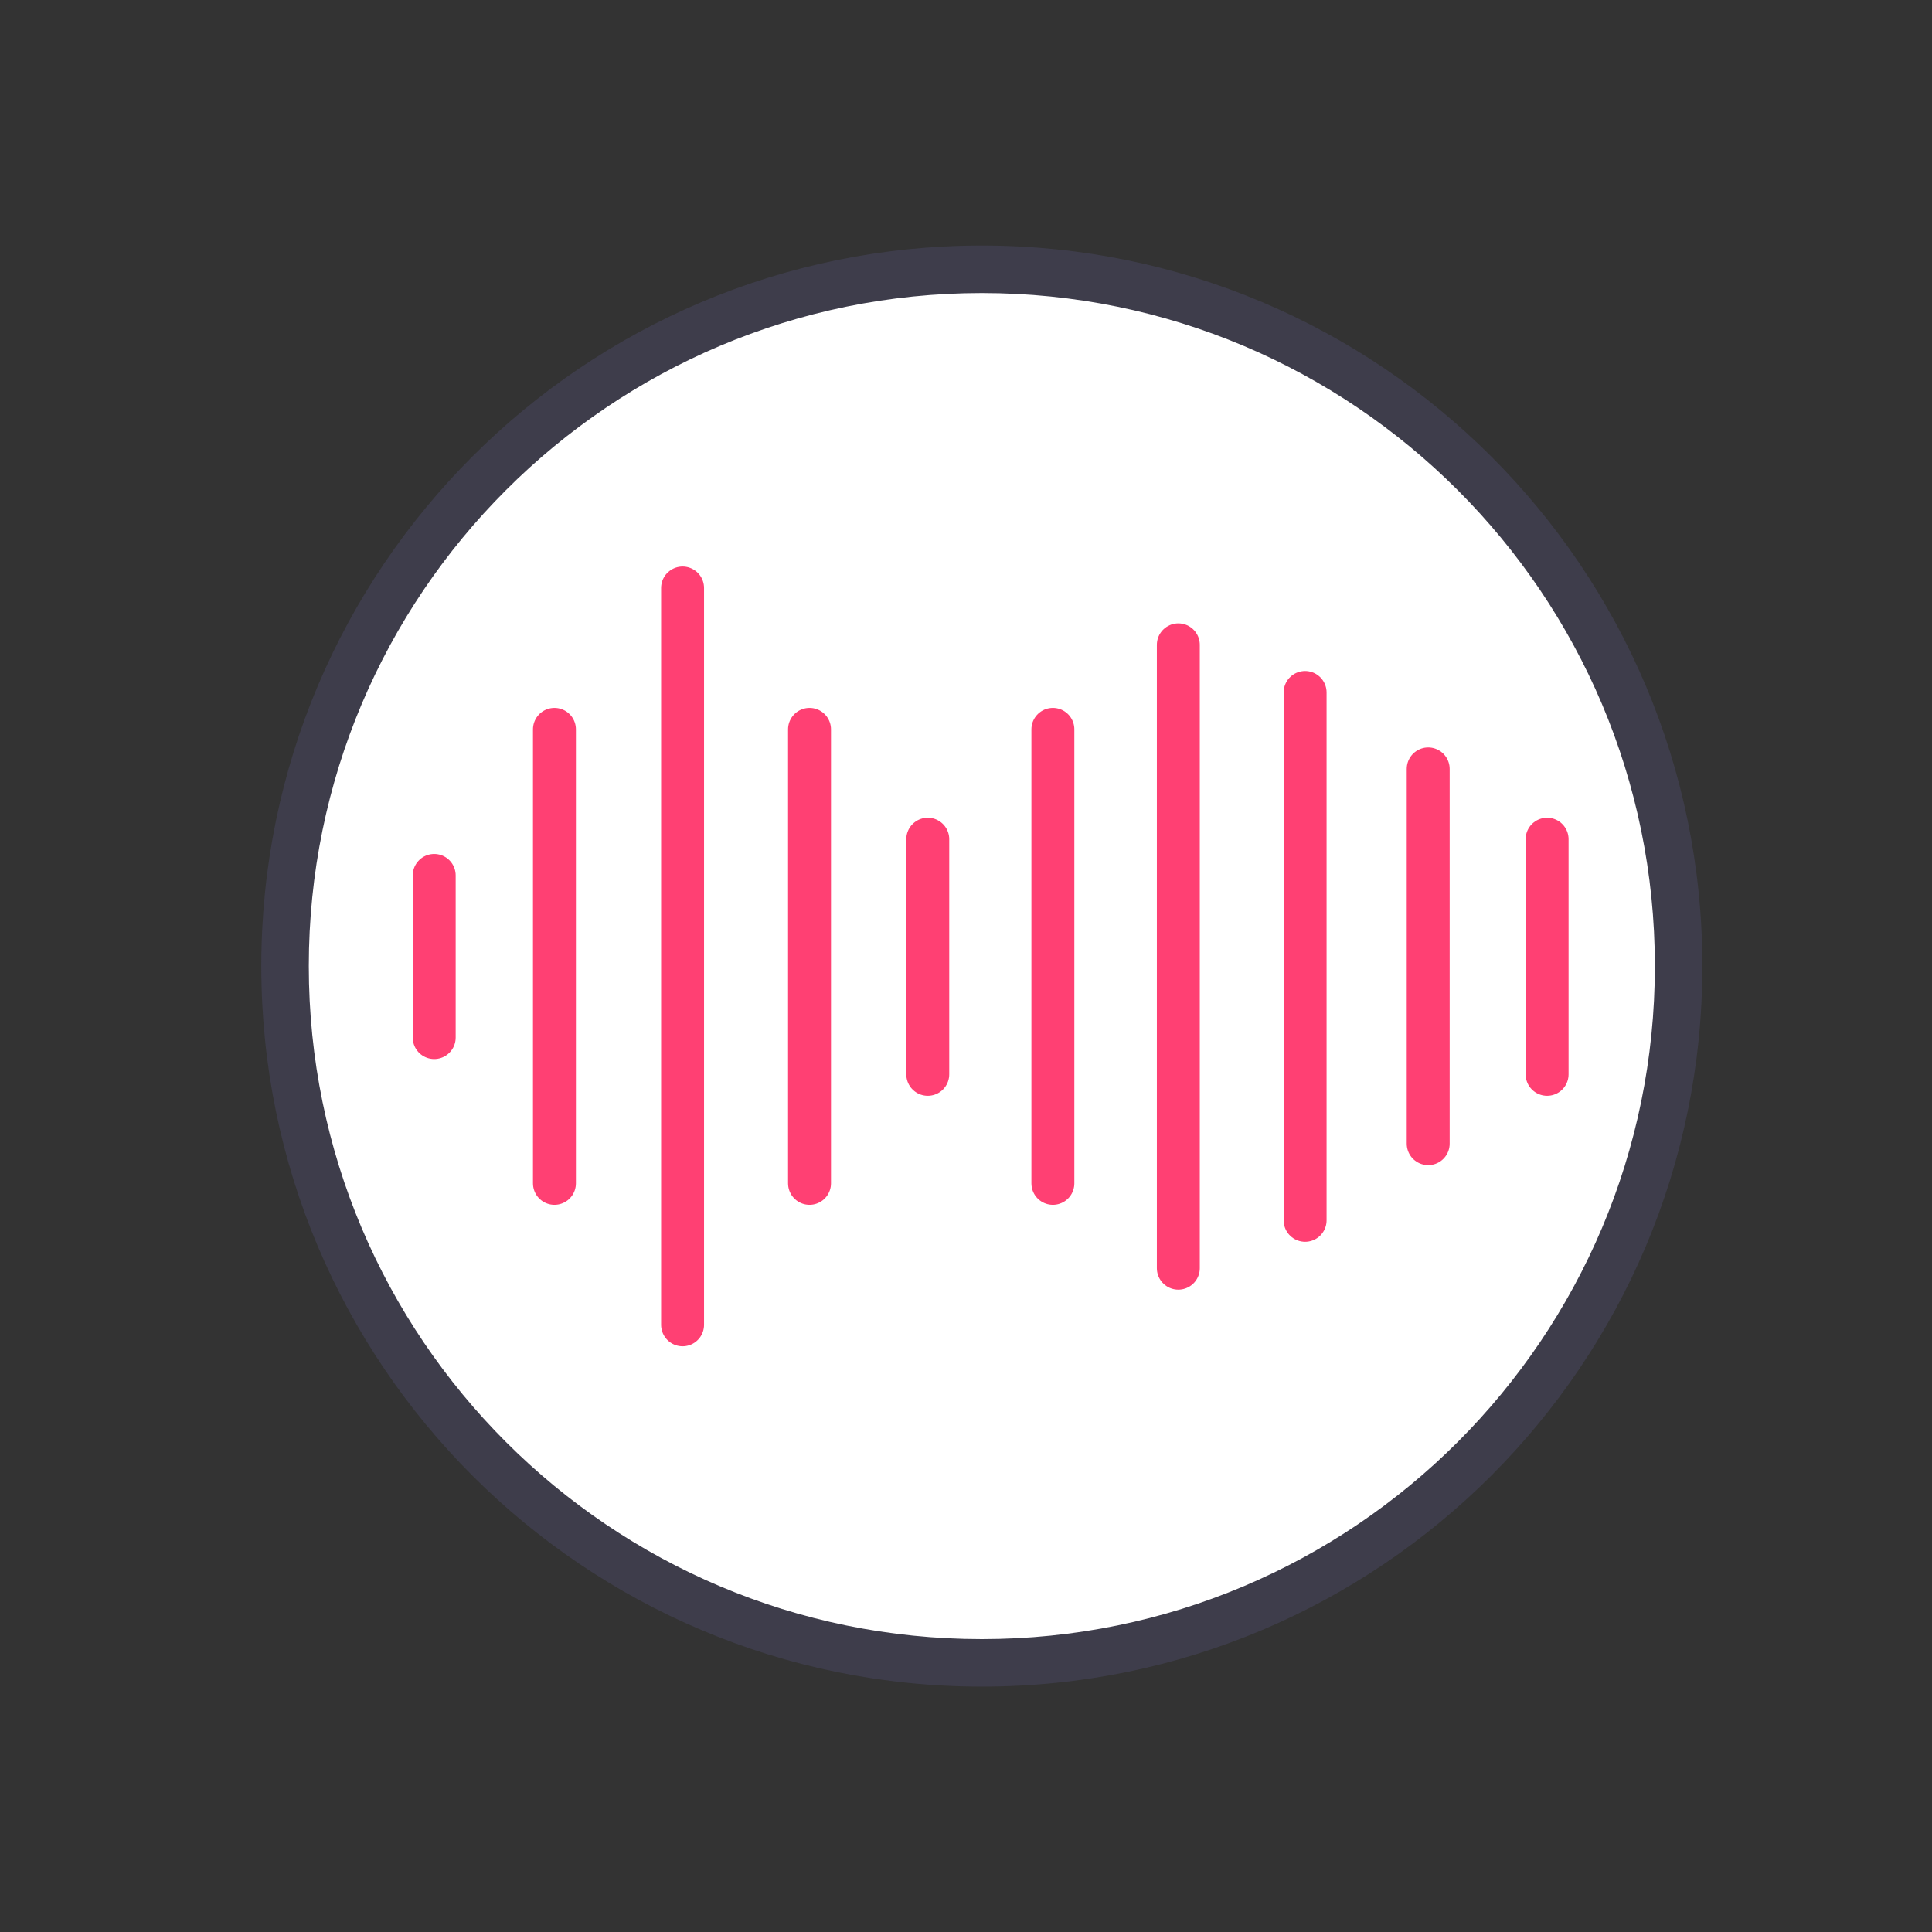
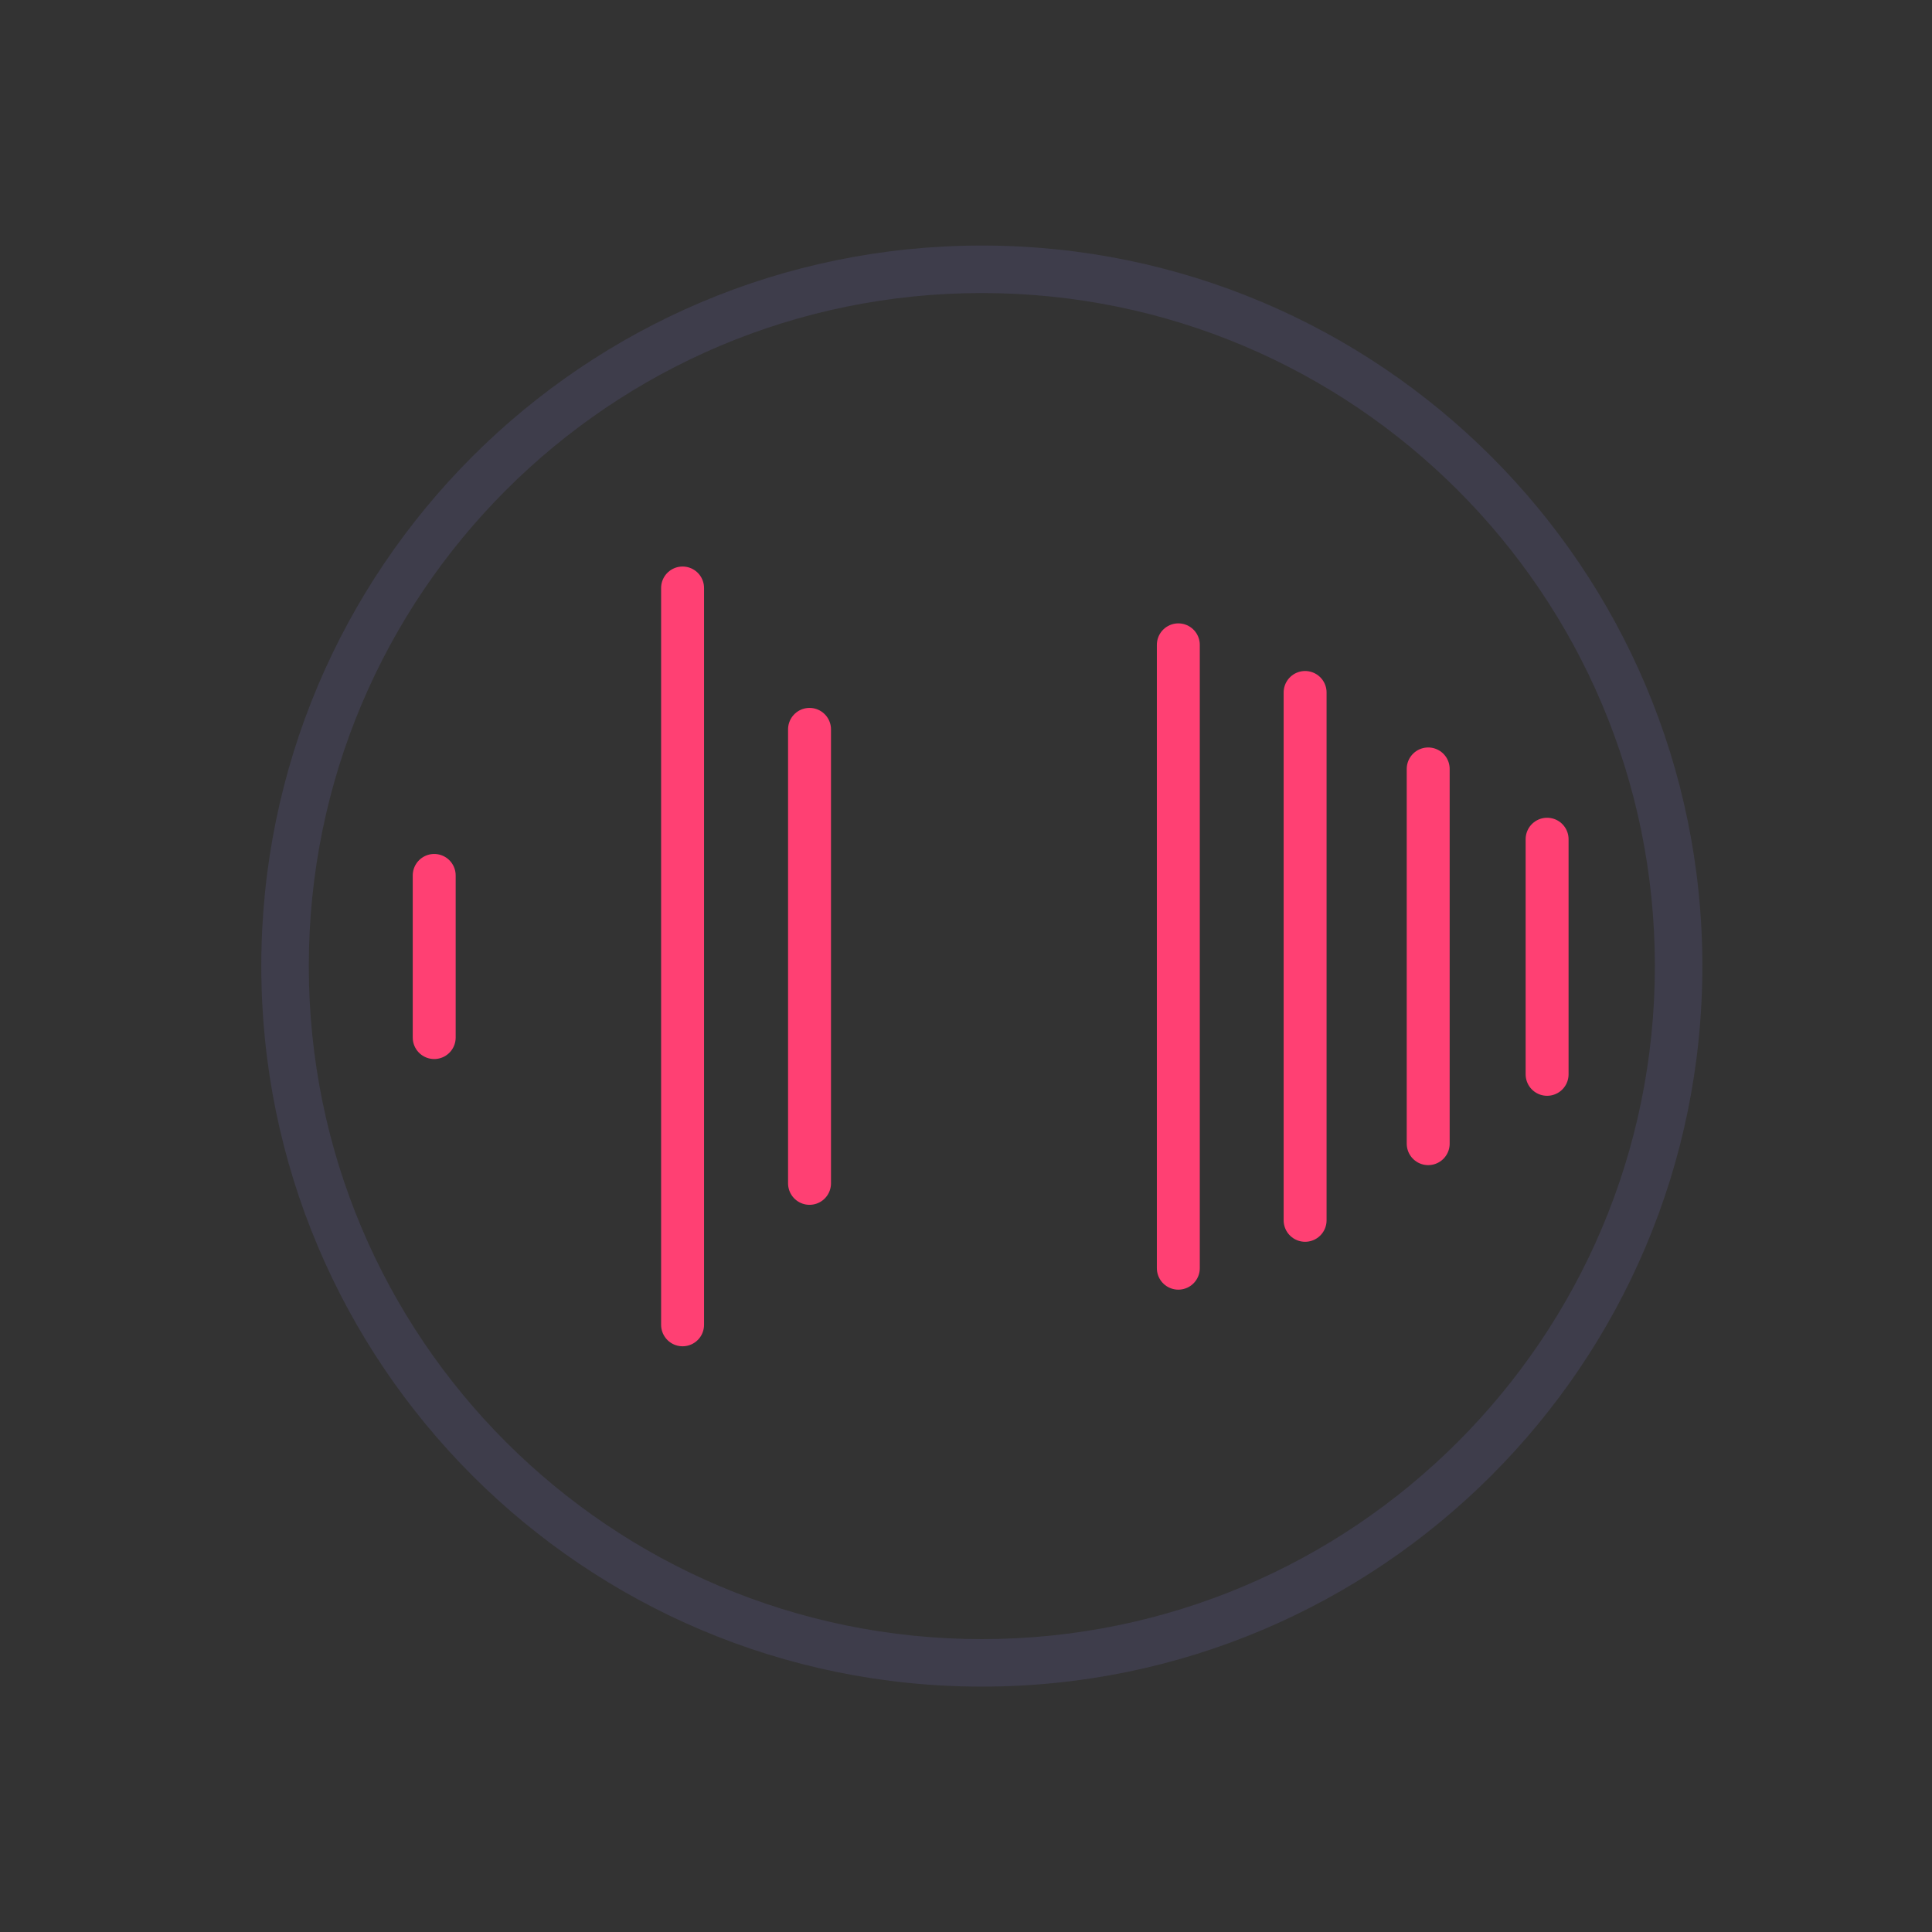
<svg xmlns="http://www.w3.org/2000/svg" width="90" height="90" viewBox="0 0 90 90" fill="none">
  <rect x="0" y="0" width="90" height="90" fill="#333333" stroke="none" />
-   <path d="M78.197 45.003C78.197 62.93 63.664 77.462 45.737 77.462C27.811 77.462 13.278 62.93 13.278 45.003C13.278 27.076 27.811 12.544 45.737 12.544C63.664 12.544 78.197 27.076 78.197 45.003Z" fill="white" />
  <path fill-rule="evenodd" clip-rule="evenodd" d="M45.737 13.651C28.422 13.651 14.385 27.688 14.385 45.003C14.385 62.319 28.422 76.356 45.737 76.356C63.053 76.356 77.09 62.319 77.09 45.003C77.09 27.688 63.053 13.651 45.737 13.651ZM12.172 45.003C12.172 26.465 27.2 11.438 45.737 11.438C64.275 11.438 79.303 26.465 79.303 45.003C79.303 63.541 64.275 78.569 45.737 78.569C27.2 78.569 12.172 63.541 12.172 45.003Z" fill="#3E3D4B" />
  <path d="M20.227 40.781V48.334" stroke="#FF4073" stroke-width="2" stroke-miterlimit="10" stroke-linecap="round" />
-   <path d="M49.047 33.977V55.125" stroke="#FF4073" stroke-width="2" stroke-miterlimit="10" stroke-linecap="round" />
  <path d="M66.531 35.82V53.276" stroke="#FF4073" stroke-width="2" stroke-miterlimit="10" stroke-linecap="round" />
  <path d="M60.797 32.258V56.847" stroke="#FF4073" stroke-width="2" stroke-miterlimit="10" stroke-linecap="round" />
  <path d="M54.891 30.039V59.077" stroke="#FF4073" stroke-width="2" stroke-miterlimit="10" stroke-linecap="round" />
-   <path d="M25.828 33.977V55.125" stroke="#FF4073" stroke-width="2" stroke-miterlimit="10" stroke-linecap="round" />
  <path d="M37.711 33.977V55.125" stroke="#FF4073" stroke-width="2" stroke-miterlimit="10" stroke-linecap="round" />
  <path d="M31.797 27.391V61.715" stroke="#FF4073" stroke-width="2" stroke-miterlimit="10" stroke-linecap="round" />
-   <path d="M43.219 39.094V50.046" stroke="#FF4073" stroke-width="2" stroke-miterlimit="10" stroke-linecap="round" />
  <path d="M72.07 39.094V50.046" stroke="#FF4073" stroke-width="2" stroke-miterlimit="10" stroke-linecap="round" />
</svg>